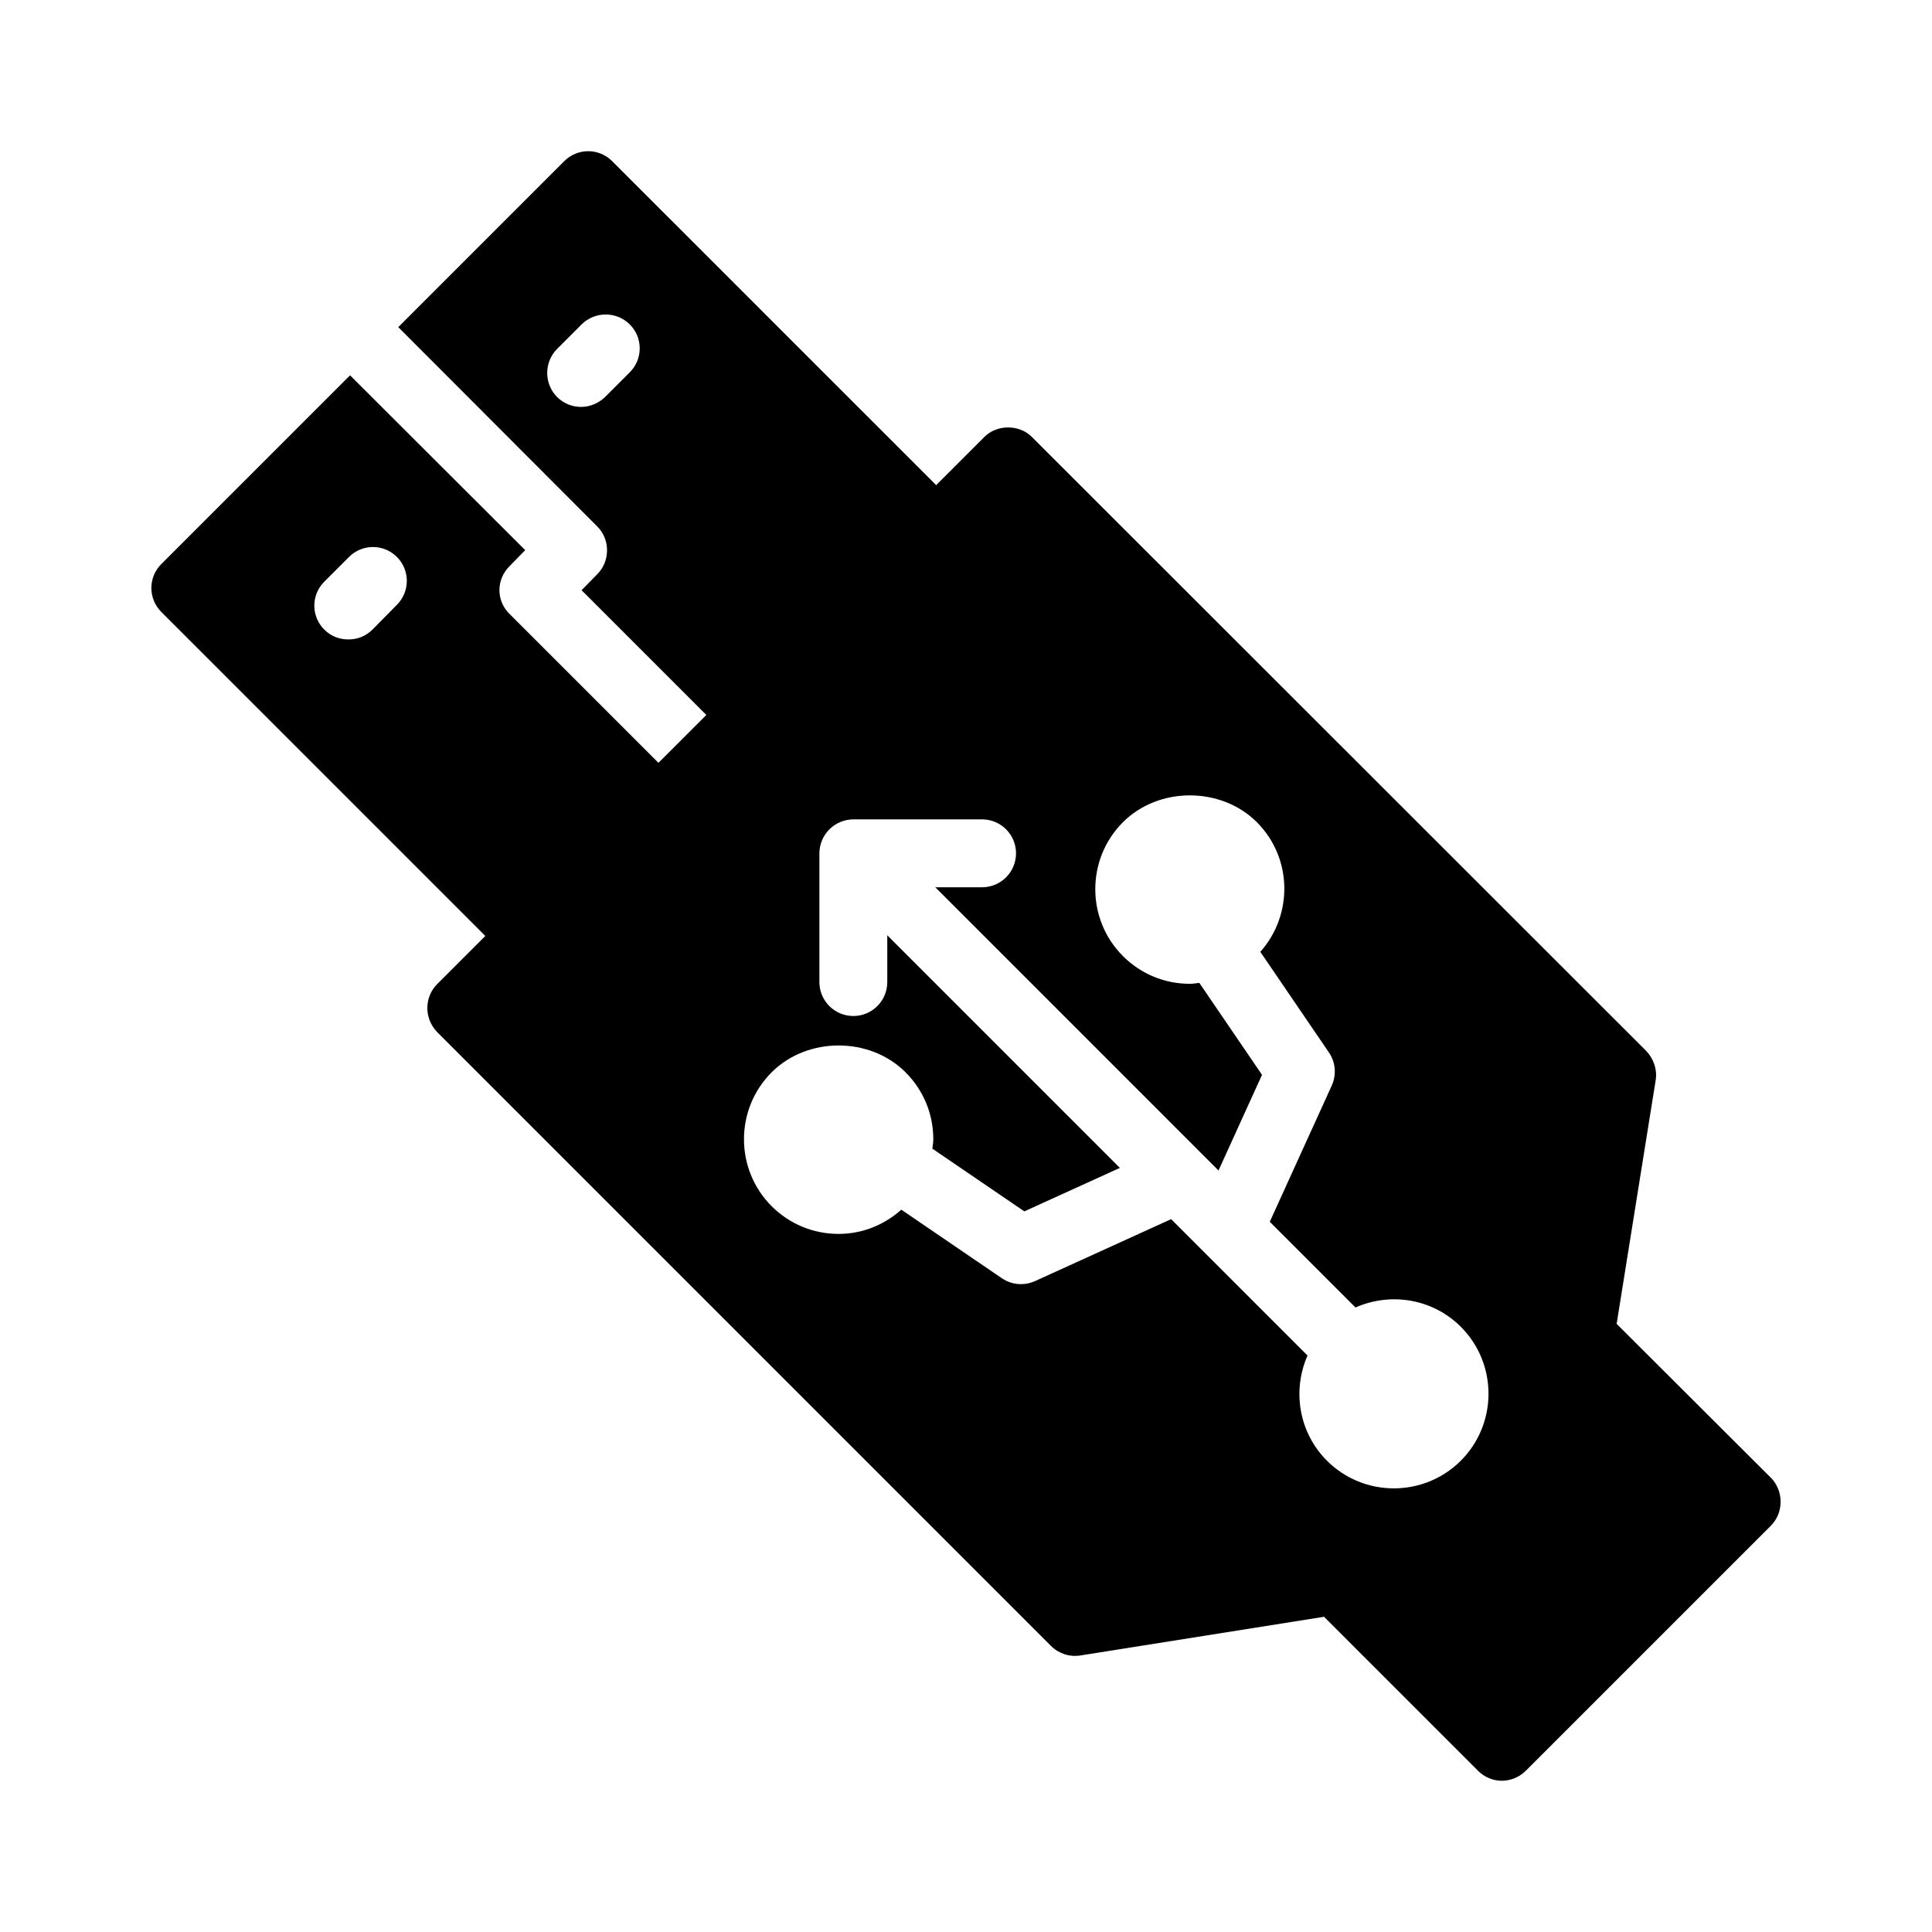
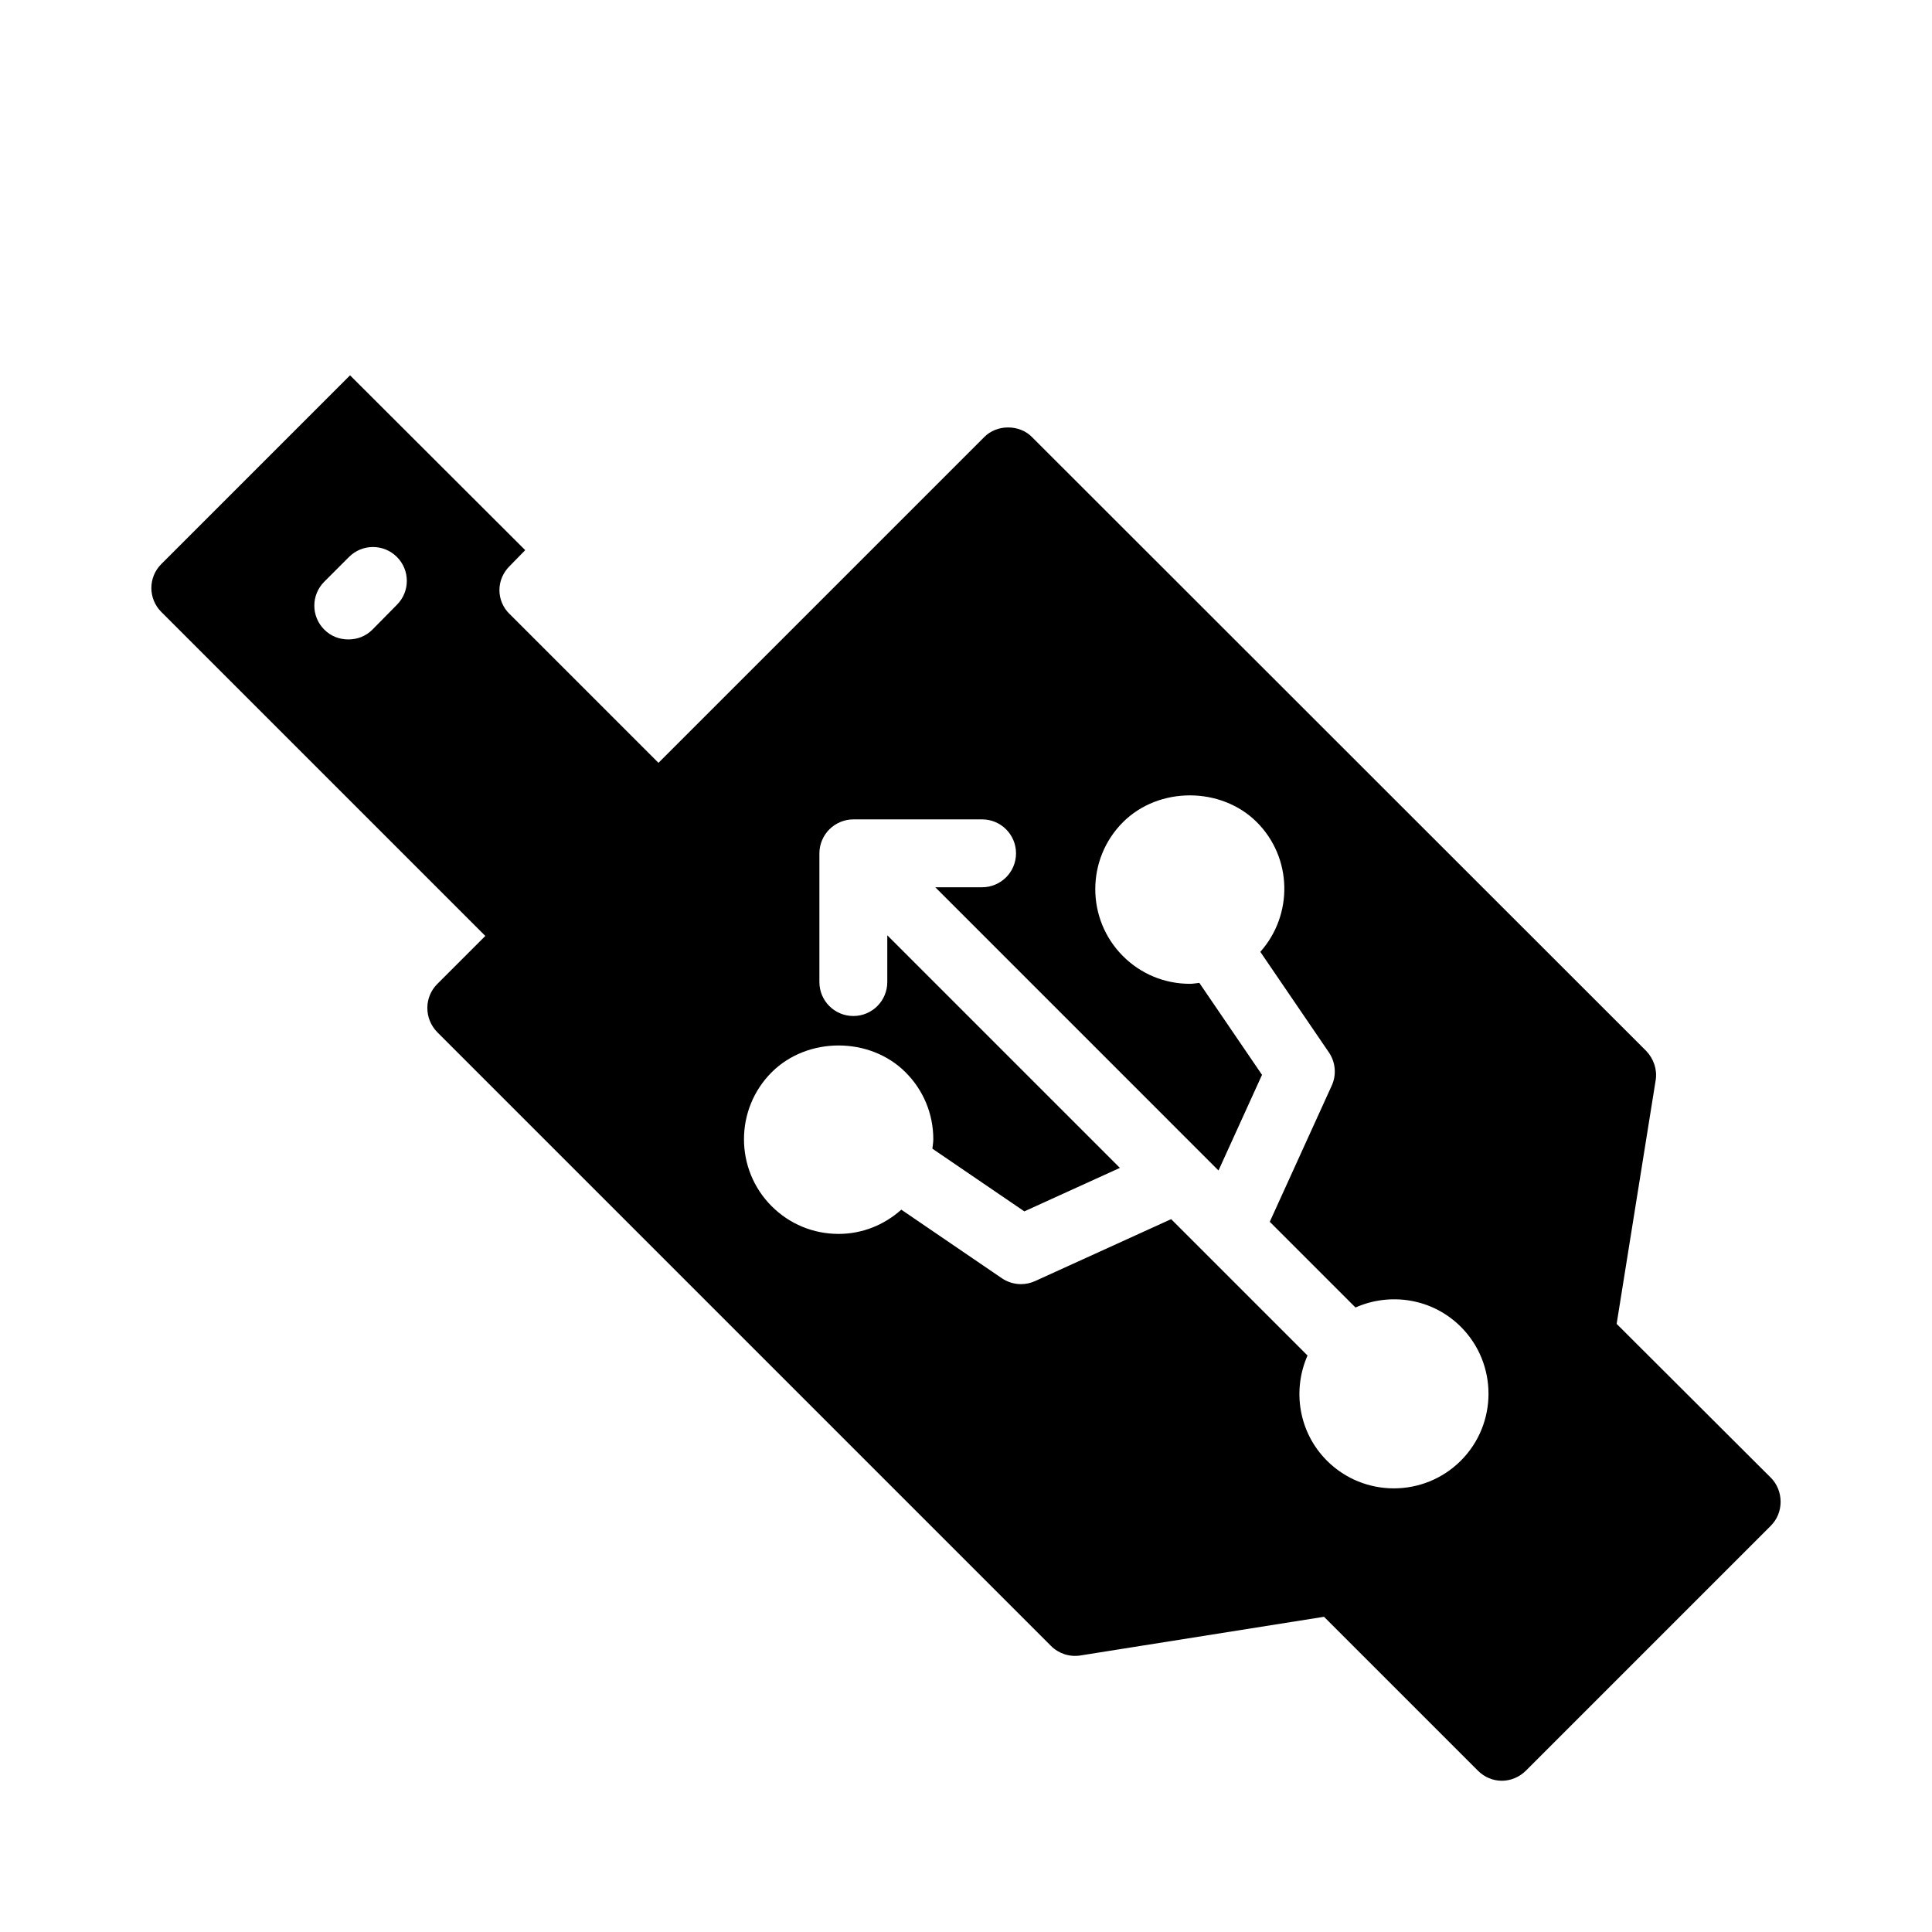
<svg xmlns="http://www.w3.org/2000/svg" fill="#000000" width="800px" height="800px" version="1.1" viewBox="144 144 512 512">
  <g>
    <path d="m279.05 306.71c-1.711-1.621-2.699-3.957-2.699-6.297 0-2.43 0.988-4.68 2.699-6.387l4.137-4.231-46.422-46.332-50.02 50.02c-3.508 3.508-3.508 9.176 0 12.684l100.13 100.13 45.883-45.883zm-29.867-2.43-6.477 6.566c-1.801 1.801-4.047 2.609-6.387 2.609-2.34 0-4.586-0.809-6.387-2.609-3.508-3.508-3.508-9.176 0-12.684l6.566-6.566c3.508-3.508 9.176-3.508 12.684 0 3.508 3.508 3.508 9.176 0 12.684z" />
-     <path d="m306.22 186.7c-3.508-3.508-9.176-3.508-12.684 0l-43.992 43.992 52.719 52.809c1.711 1.711 2.609 3.957 2.609 6.297 0 2.43-0.898 4.68-2.609 6.387l-4.137 4.227 47.32 47.32 60.906-60.906zm4.68 55.961-6.566 6.566c-1.801 1.711-4.047 2.609-6.387 2.609-2.25 0-4.59-0.898-6.297-2.609-3.508-3.508-3.508-9.266 0-12.773l6.477-6.477c3.508-3.508 9.266-3.508 12.777 0 3.504 3.508 3.504 9.176-0.004 12.684z" />
    <path d="m613.27 535.59-40.844-40.754 10.348-64.598c0.449-2.789-0.539-5.668-2.519-7.738l-162.75-162.66c-3.328-3.418-9.355-3.418-12.684 0l-144.94 144.93c-3.508 3.508-3.508 9.176 0 12.773l162.66 162.66c1.98 1.98 4.859 2.969 7.738 2.519l64.598-10.258 40.754 40.754c1.801 1.801 4.047 2.699 6.387 2.699 2.25 0 4.59-0.898 6.387-2.699l64.867-64.867c1.711-1.711 2.609-3.957 2.609-6.387-0.004-2.336-0.902-4.676-2.613-6.383zm-82.137-4.496c-4.894 4.891-11.316 7.336-17.746 7.336-6.422 0-12.844-2.445-17.738-7.332v-0.004c-7.523-7.527-9.199-18.668-5.144-27.867l-36.141-36.141-36.066 16.414c-1.188 0.539-2.461 0.809-3.727 0.809-1.785 0-3.551-0.527-5.07-1.562l-26.645-18.172c-4.594 4.098-10.406 6.422-16.617 6.422-6.703 0-13.004-2.609-17.746-7.344-9.777-9.781-9.777-25.699 0-35.484 9.488-9.48 26.016-9.477 35.484-0.004v0.004c4.746 4.738 7.356 11.043 7.356 17.746 0 0.848-0.16 1.66-0.246 2.492l24.371 16.617 25.32-11.523-61.641-61.641v12.395c0 4.969-4.023 8.996-8.996 8.996-4.973 0-8.996-4.027-8.996-8.996v-34.113c0-1.172 0.238-2.336 0.695-3.438 0.91-2.199 2.664-3.953 4.867-4.867 1.098-0.453 2.266-0.695 3.438-0.695h34.113c4.973 0 8.996 4.027 8.996 8.996s-4.023 8.996-8.996 8.996h-12.398l70.5 70.504c0.055 0.051 0.102 0.105 0.156 0.156l4.398 4.398 11.531-25.348-16.613-24.371c-0.836 0.082-1.652 0.246-2.504 0.246-6.703 0-13.004-2.609-17.738-7.348-9.777-9.781-9.777-25.699 0-35.48 9.473-9.48 25.996-9.477 35.484-0.004 9.426 9.438 9.672 24.516 0.922 34.359l18.172 26.652c1.773 2.602 2.055 5.934 0.754 8.793l-16.422 36.094 22.715 22.715c9.207-4.082 20.367-2.426 27.918 5.113 9.777 9.777 9.777 25.699 0 35.48z" />
  </g>
</svg>